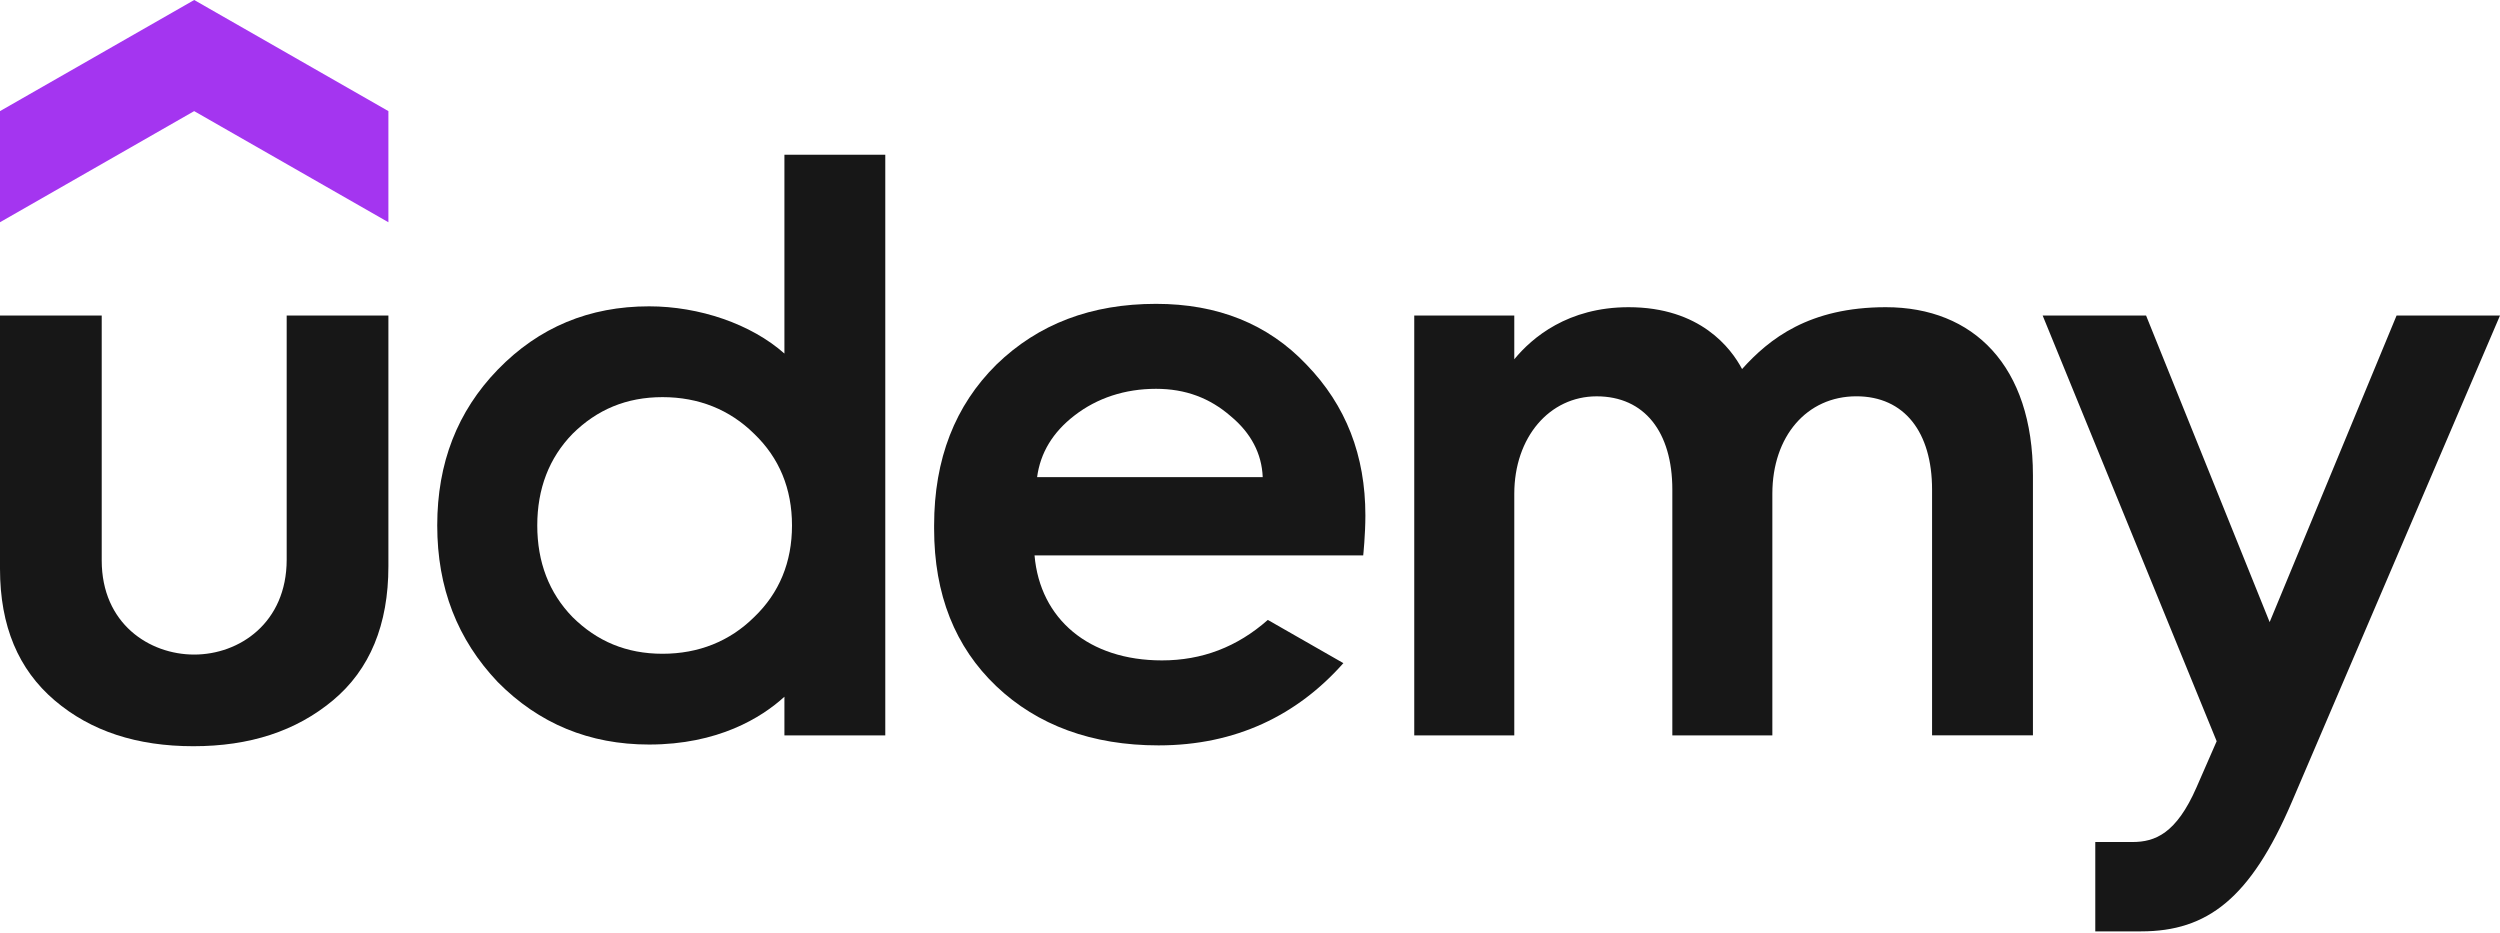
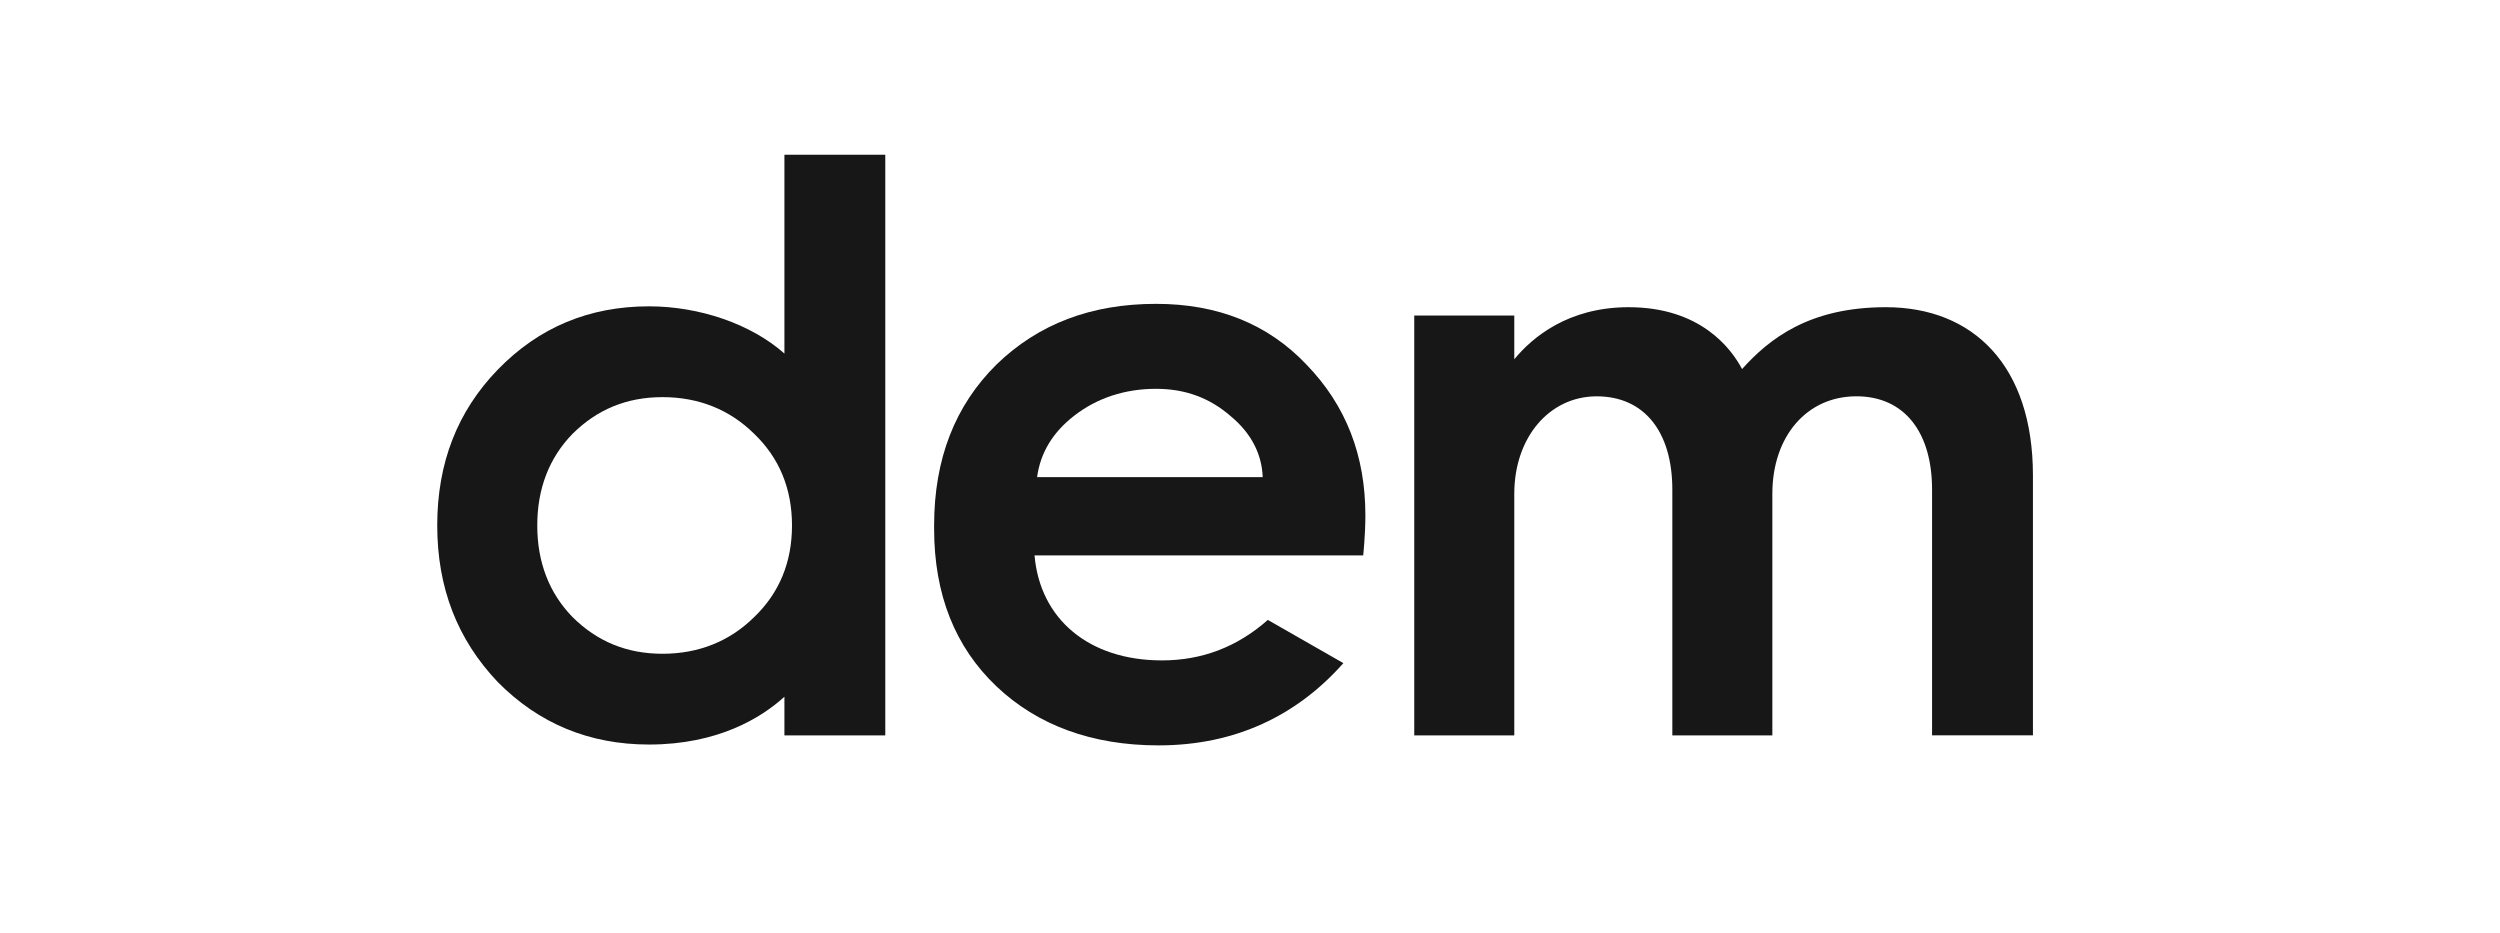
<svg xmlns="http://www.w3.org/2000/svg" width="150" height="56" viewBox="0 0 150 56" fill="none">
  <g clip-path="url(#clip0_4605_6147)">
-     <path d="M23.302 13.334L11.65 6.667L0 13.334V6.667L11.652 0L23.304 6.667V13.334H23.302Z" fill="#A435F0" />
-     <path d="M0 18.931H6.103V33.626C6.103 37.424 8.964 39.274 11.652 39.274C14.361 39.274 17.201 37.374 17.201 33.576V18.931H23.304V33.976C23.304 37.475 22.195 40.174 19.975 42.023C17.755 43.873 14.981 44.773 11.601 44.773C8.222 44.773 5.447 43.873 3.278 42.023C1.109 40.174 0 37.575 0 34.126V18.931Z" fill="#171717" />
    <path d="M76.07 37.195C74.222 38.825 72.117 39.624 69.716 39.624C65.34 39.624 62.403 37.152 62.072 33.324H81.793C81.793 33.324 81.923 32.088 81.923 30.927C81.923 27.328 80.763 24.329 78.393 21.88C76.073 19.43 73.047 18.231 69.365 18.231C65.481 18.231 62.303 19.43 59.78 21.88C57.309 24.329 56.047 27.528 56.047 31.527V31.726C56.047 35.675 57.309 38.823 59.78 41.174C62.252 43.523 65.53 44.723 69.515 44.723C74.148 44.723 77.837 42.912 80.603 39.788L76.07 37.195ZM64.47 24.929C65.831 23.878 67.496 23.329 69.363 23.329C71.128 23.329 72.59 23.878 73.852 24.979C75.056 25.981 75.707 27.213 75.763 28.628H62.226C62.422 27.166 63.168 25.933 64.47 24.929Z" fill="#171717" />
-     <path d="M137.51 48.118C135.03 53.912 132.44 55.882 128.469 55.882C127.788 55.882 125.717 55.882 125.717 55.882V50.521C125.717 50.521 126.576 50.521 127.942 50.521C129.309 50.521 130.579 50.013 131.79 47.243C133 44.473 133 44.473 133 44.473L122.559 18.931H128.764L136.179 37.326L143.795 18.931H150C150 18.931 140.06 42.156 137.51 48.118Z" fill="#171717" />
    <path d="M47.065 9.284V21.213C45.065 19.436 41.954 18.38 38.945 18.38C35.364 18.38 32.338 19.63 29.866 22.178C27.445 24.678 26.234 27.775 26.234 31.525C26.234 35.275 27.445 38.373 29.866 40.923C32.338 43.422 35.364 44.672 38.945 44.672C43.076 44.672 45.685 43.065 47.065 41.804V44.123H53.117V9.284H47.065ZM45.249 37.026C43.786 38.475 41.92 39.226 39.751 39.226C37.582 39.226 35.817 38.475 34.354 37.026C32.943 35.577 32.236 33.727 32.236 31.527C32.236 29.327 32.943 27.477 34.354 26.028C35.817 24.579 37.582 23.828 39.751 23.828C41.92 23.828 43.786 24.579 45.249 26.028C46.762 27.477 47.52 29.327 47.52 31.527C47.52 33.727 46.762 35.577 45.249 37.026Z" fill="#171717" />
    <path d="M113.149 18.432C108.552 18.432 106.161 20.323 104.524 22.142C103.87 20.906 102.026 18.432 97.716 18.432C94.075 18.432 91.926 20.256 90.857 21.556V18.933H84.855V44.125H90.857V29.629C90.857 26.229 92.975 23.78 95.8 23.78C98.676 23.78 100.34 25.929 100.34 29.377V44.123H106.341V29.627C106.341 26.177 108.409 23.778 111.384 23.778C114.26 23.778 115.924 25.928 115.924 29.376V44.121H121.976V28.526C121.976 21.958 118.414 18.432 113.149 18.432Z" fill="#171717" />
  </g>
  <defs>
    <clipPath id="clip0_4605_6147">
      <rect width="150" height="55.882" fill="white" />
    </clipPath>
  </defs>
</svg>